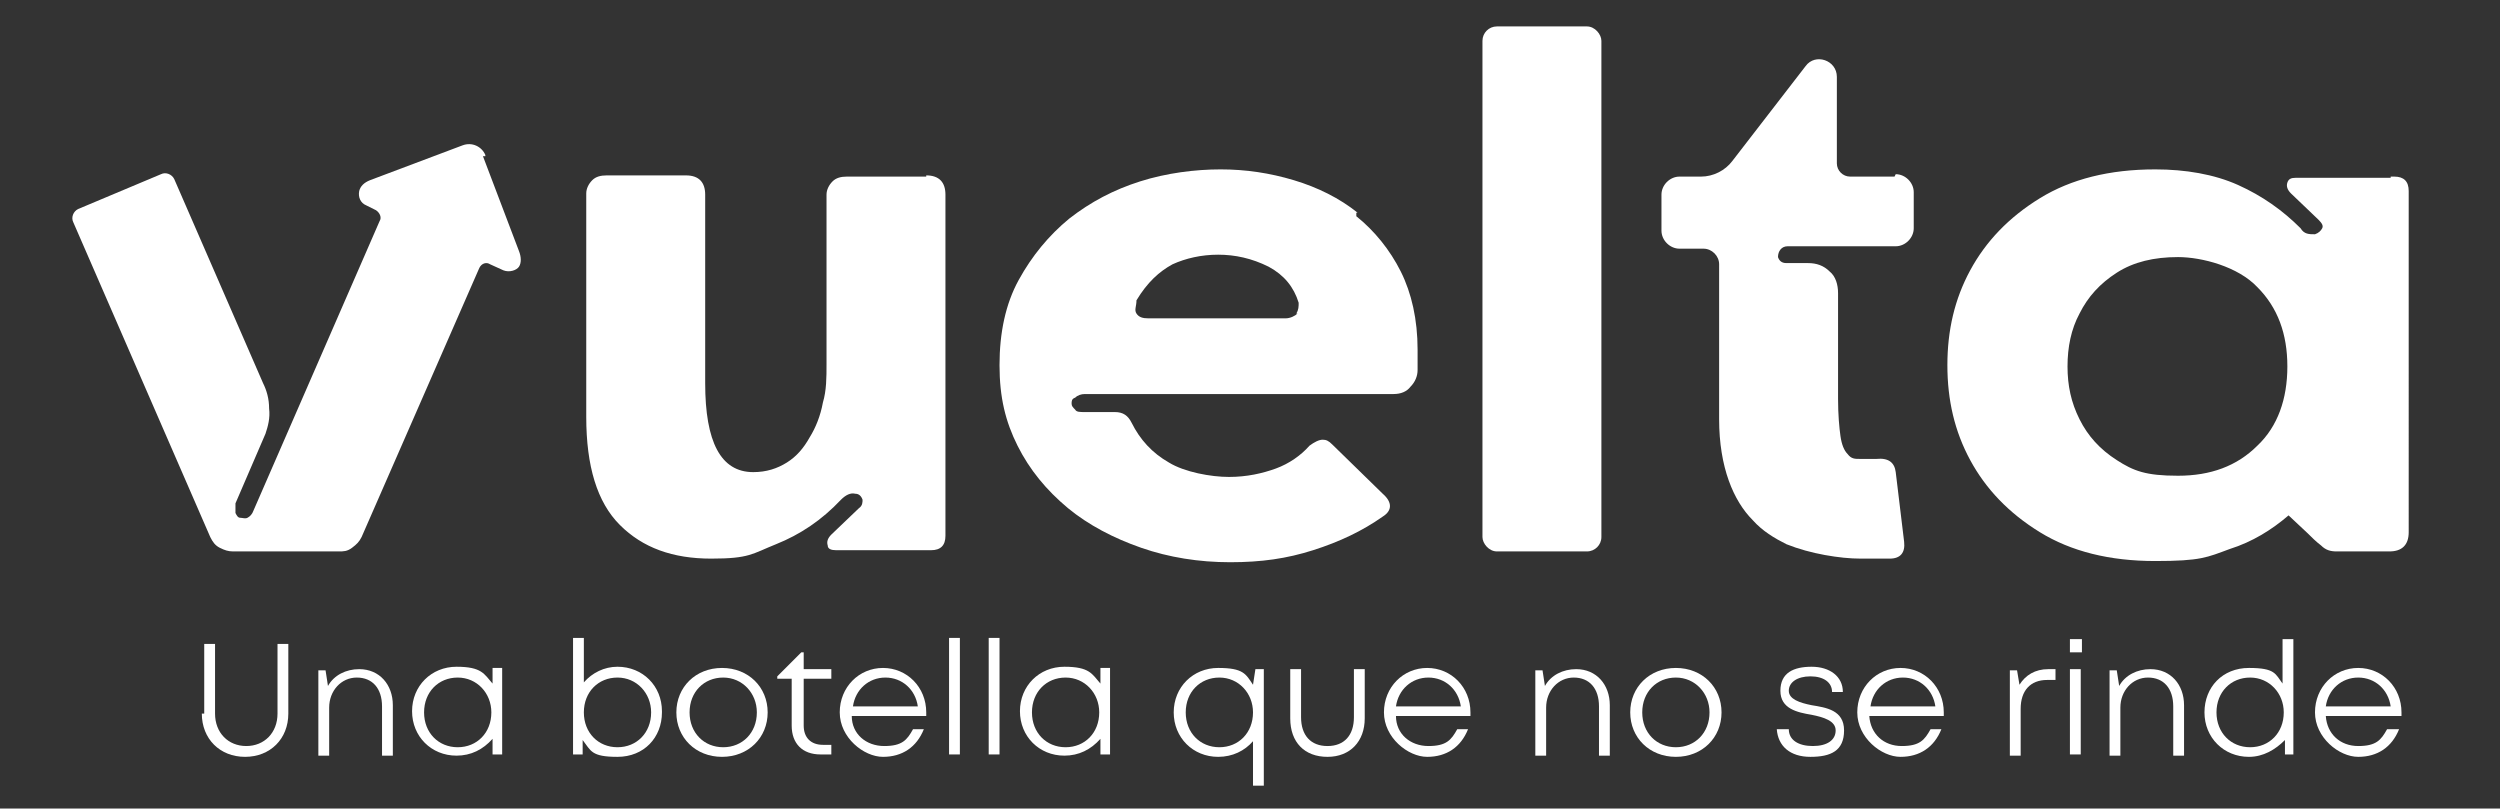
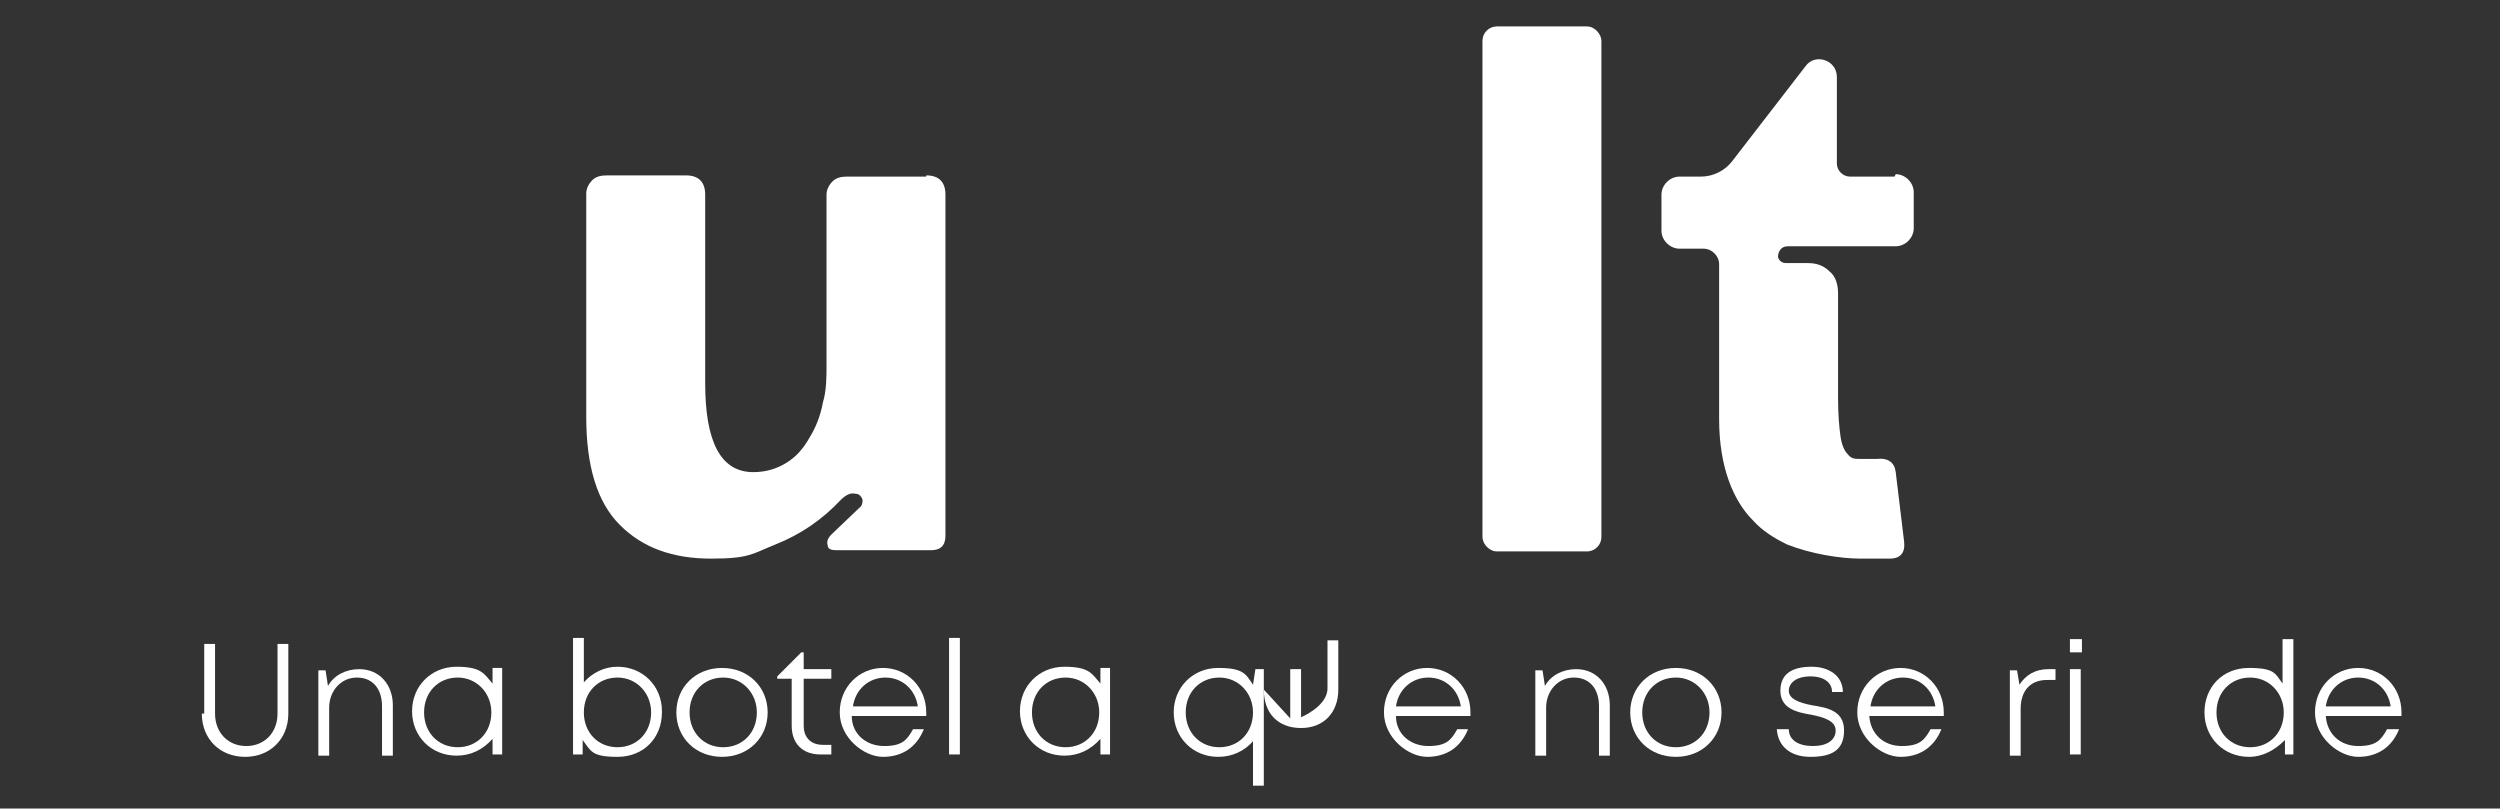
<svg xmlns="http://www.w3.org/2000/svg" id="Capa_1" data-name="Capa 1" version="1.1" viewBox="0 0 208.1 67.3">
  <rect x="0" y="0" width="208.1" height="67.3" fill="#333333" stroke="none" />
  <defs>
    <style> .cls-1 { fill: #fff; stroke-width: 0px; } </style>
  </defs>
  <g>
    <path class="cls-1" d="M17,59.4v-5.8h.9v5.8c0,1.6,1.1,2.7,2.6,2.7s2.6-1.1,2.6-2.7v-5.8h.9v5.8c0,2.1-1.5,3.6-3.6,3.6s-3.6-1.5-3.6-3.6h.2Z" />
    <path class="cls-1" d="M32.7,58.6v4.3h-.9v-4.1c0-1.5-.8-2.4-2.1-2.4s-2.3,1.1-2.3,2.5v4h-.9v-7.1h.6l.2,1.3c.5-.9,1.5-1.4,2.6-1.4,1.7,0,2.8,1.3,2.8,3h0Z" />
    <path class="cls-1" d="M41.8,55.7v7.1h-.8v-1.3c-.8.9-1.8,1.4-3,1.4-2.1,0-3.7-1.6-3.7-3.7s1.6-3.7,3.7-3.7,2.3.6,3,1.4v-1.3h.8ZM40.9,59.3c0-1.6-1.2-2.9-2.8-2.9s-2.8,1.2-2.8,2.9,1.2,2.9,2.8,2.9,2.8-1.2,2.8-2.9Z" />
    <path class="cls-1" d="M55.1,59.3c0,2.1-1.5,3.7-3.7,3.7s-2.2-.5-2.9-1.4v1.2h-.8v-9.7h.9v3.7c.7-.8,1.7-1.3,2.8-1.3,2.1,0,3.7,1.6,3.7,3.7h0ZM54.2,59.3c0-1.6-1.2-2.9-2.8-2.9s-2.8,1.2-2.8,2.9,1.2,2.9,2.8,2.9,2.8-1.2,2.8-2.9Z" />
    <path class="cls-1" d="M56.3,59.3c0-2.1,1.6-3.7,3.8-3.7s3.8,1.6,3.8,3.7-1.6,3.7-3.8,3.7-3.8-1.6-3.8-3.7ZM63,59.3c0-1.6-1.2-2.9-2.8-2.9s-2.8,1.2-2.8,2.9,1.2,2.9,2.8,2.9,2.8-1.2,2.8-2.9Z" />
    <path class="cls-1" d="M69.2,62v.8h-.9c-1.5,0-2.4-.9-2.4-2.4v-3.9h-1.2v-.2l2-2h.2v1.4h2.3v.8h-2.3v3.9c0,1,.6,1.6,1.6,1.6h.8,0Z" />
    <path class="cls-1" d="M77.2,59.6h-6.3c0,1.5,1.2,2.5,2.7,2.5s1.9-.5,2.4-1.4h.9c-.6,1.5-1.8,2.3-3.4,2.3s-3.6-1.6-3.6-3.7,1.6-3.7,3.6-3.7,3.6,1.6,3.6,3.7,0,.2,0,.3h.1ZM73.7,56.4c-1.4,0-2.5,1-2.7,2.4h5.4c-.2-1.4-1.3-2.4-2.7-2.4h0Z" />
    <path class="cls-1" d="M79,53.1h.9v9.7h-.9v-9.7Z" />
-     <path class="cls-1" d="M82.3,53.1h.9v9.7h-.9v-9.7Z" />
    <path class="cls-1" d="M92.4,55.7v7.1h-.8v-1.3c-.8.9-1.8,1.4-3,1.4-2.1,0-3.7-1.6-3.7-3.7s1.6-3.7,3.7-3.7,2.3.6,3,1.4v-1.3h.8ZM91.5,59.3c0-1.6-1.2-2.9-2.8-2.9s-2.8,1.2-2.8,2.9,1.2,2.9,2.8,2.9,2.8-1.2,2.8-2.9Z" />
    <path class="cls-1" d="M105.2,55.7v9.7h-.9v-3.7c-.7.8-1.7,1.3-2.9,1.3-2.1,0-3.7-1.6-3.7-3.7s1.6-3.7,3.7-3.7,2.3.5,2.9,1.4l.2-1.3h.7ZM104.3,59.3c0-1.6-1.2-2.9-2.8-2.9s-2.8,1.2-2.8,2.9,1.2,2.9,2.8,2.9,2.8-1.2,2.8-2.9Z" />
-     <path class="cls-1" d="M107.4,59.8v-4.1h.9v4c0,1.5.8,2.4,2.2,2.4s2.2-.9,2.2-2.4v-4h.9v4.1c0,1.9-1.2,3.2-3.1,3.2s-3.1-1.2-3.1-3.2Z" />
+     <path class="cls-1" d="M107.4,59.8v-4.1h.9v4s2.2-.9,2.2-2.4v-4h.9v4.1c0,1.9-1.2,3.2-3.1,3.2s-3.1-1.2-3.1-3.2Z" />
    <path class="cls-1" d="M122.5,59.6h-6.3c0,1.5,1.2,2.5,2.7,2.5s1.9-.5,2.4-1.4h.9c-.6,1.5-1.8,2.3-3.4,2.3s-3.6-1.6-3.6-3.7,1.6-3.7,3.6-3.7,3.6,1.6,3.6,3.7,0,.2,0,.3h.1ZM118.9,56.4c-1.4,0-2.5,1-2.7,2.4h5.4c-.2-1.4-1.3-2.4-2.7-2.4h0Z" />
    <path class="cls-1" d="M134,58.6v4.3h-.9v-4.1c0-1.5-.8-2.4-2.1-2.4s-2.3,1.1-2.3,2.5v4h-.9v-7.1h.6l.2,1.3c.5-.9,1.5-1.4,2.6-1.4,1.7,0,2.8,1.3,2.8,3h0Z" />
    <path class="cls-1" d="M135.7,59.3c0-2.1,1.6-3.7,3.8-3.7s3.8,1.6,3.8,3.7-1.6,3.7-3.8,3.7-3.8-1.6-3.8-3.7ZM142.3,59.3c0-1.6-1.2-2.9-2.8-2.9s-2.8,1.2-2.8,2.9,1.2,2.9,2.8,2.9,2.8-1.2,2.8-2.9Z" />
    <path class="cls-1" d="M148,60.7h.9c0,.9.8,1.4,2,1.4s1.9-.5,1.9-1.3-1-1.1-2-1.3c-1.2-.2-2.6-.5-2.6-2s1.1-2,2.6-2,2.6.8,2.6,2.1h-.9c0-.8-.7-1.3-1.8-1.3s-1.8.5-1.8,1.2.9,1,1.9,1.2c1.2.2,2.7.4,2.7,2.1s-1.1,2.2-2.8,2.2-2.7-.9-2.8-2.3h.1Z" />
    <path class="cls-1" d="M161.9,59.6h-6.3c.1,1.5,1.2,2.5,2.7,2.5s1.9-.5,2.4-1.4h.9c-.6,1.5-1.8,2.3-3.4,2.3s-3.6-1.6-3.6-3.7,1.6-3.7,3.6-3.7,3.6,1.6,3.6,3.7,0,.2,0,.3h.1ZM158.4,56.4c-1.4,0-2.5,1-2.7,2.4h5.4c-.2-1.4-1.3-2.4-2.7-2.4h0Z" />
    <path class="cls-1" d="M171.1,55.7v.9h-.7c-1.4,0-2.2.9-2.2,2.4v3.9h-.9v-7.1h.6l.2,1.2c.5-.8,1.3-1.3,2.4-1.3h.6,0Z" />
    <path class="cls-1" d="M172.3,53.2h1v1.1h-1v-1.1ZM172.3,55.7h.9v7.1h-.9v-7.1Z" />
-     <path class="cls-1" d="M181.8,58.6v4.3h-.9v-4.1c0-1.5-.8-2.4-2.1-2.4s-2.3,1.1-2.3,2.5v4h-.9v-7.1h.6l.2,1.3c.5-.9,1.5-1.4,2.6-1.4,1.7,0,2.8,1.3,2.8,3h0Z" />
    <path class="cls-1" d="M190.9,53.1v9.7h-.7v-1.2c-.8.8-1.8,1.4-3,1.4-2.1,0-3.7-1.6-3.7-3.7s1.5-3.7,3.7-3.7,2.2.5,2.8,1.3v-3.7h.9ZM190.1,59.3c0-1.6-1.2-2.9-2.8-2.9s-2.8,1.2-2.8,2.9,1.2,2.9,2.8,2.9,2.8-1.2,2.8-2.9Z" />
    <path class="cls-1" d="M199.9,59.6h-6.3c.1,1.5,1.2,2.5,2.7,2.5s1.9-.5,2.4-1.4h1c-.6,1.5-1.8,2.3-3.4,2.3s-3.6-1.6-3.6-3.7,1.6-3.7,3.6-3.7,3.6,1.6,3.6,3.7,0,.2,0,.3ZM193.6,58.8h5.4c-.2-1.4-1.3-2.4-2.7-2.4s-2.5,1-2.7,2.4Z" />
  </g>
  <g>
    <path class="cls-1" d="M77.1,14.7h-6.6c-.5,0-.9.1-1.2.4-.3.3-.5.7-.5,1.1v14.1c0,1.1,0,2.2-.3,3.2-.2,1.1-.6,2.1-1.1,2.9-.5.9-1.1,1.6-1.9,2.1s-1.7.8-2.8.8c-2.7,0-4-2.5-4-7.4v-15.7c0-1-.5-1.6-1.6-1.6h-6.6c-.5,0-.9.1-1.2.4-.3.3-.5.7-.5,1.1v18.6c0,4.1.9,7.1,2.8,9,1.9,1.9,4.4,2.8,7.6,2.8s3.4-.4,5.4-1.2c2-.8,3.8-2,5.4-3.7.4-.4.8-.6,1.2-.5.3,0,.5.2.6.5,0,.2,0,.5-.3.7l-2.3,2.2c-.3.3-.4.6-.3.9,0,.3.3.4.7.4h7.9c.8,0,1.2-.4,1.2-1.2v-28.4c0-1-.5-1.6-1.6-1.6h0Z" />
-     <path class="cls-1" d="M113,17.7c-1.5-1.2-3.3-2.1-5.3-2.7-2-.6-4-.9-6.1-.9s-4.5.3-6.7,1-4.1,1.7-5.9,3.1c-1.7,1.4-3.1,3.1-4.2,5.1s-1.6,4.4-1.6,7.1.5,4.7,1.5,6.7,2.4,3.7,4.2,5.2c1.7,1.4,3.8,2.5,6.1,3.3s4.8,1.2,7.4,1.2,4.7-.3,6.9-1c2.2-.7,4.1-1.6,5.8-2.8.8-.5.8-1.2,0-1.9l-4.2-4.1c-.3-.3-.5-.4-.8-.4s-.7.2-1.1.5c-.7.8-1.7,1.5-2.8,1.9-1.1.4-2.4.7-3.9.7s-3.7-.4-5-1.2c-1.4-.8-2.4-1.9-3.1-3.3-.3-.6-.7-.9-1.4-.9h-2.5c-.4,0-.7,0-.8-.2-.2-.2-.3-.3-.3-.5s0-.4.3-.5c.2-.2.5-.3.8-.3h25.7c.6,0,1.1-.2,1.4-.6.4-.4.6-.9.6-1.4v-1.7c0-2.5-.5-4.7-1.4-6.5-.9-1.8-2.2-3.4-3.7-4.6v-.3ZM108,26.1c-.2.2-.6.4-1,.4h-11.4c-.5,0-.8-.1-1-.4s0-.6,0-1.1c.9-1.5,1.9-2.4,3-3,1.1-.5,2.4-.8,3.8-.8s2.8.3,4.2,1c1.3.7,2.1,1.7,2.5,3,0,.3,0,.6-.2.9Z" />
    <rect class="cls-1" x="123.4" y="2.2" width="9.9" height="43.7" rx="1.2" ry="1.2" />
    <path class="cls-1" d="M157.7,14.7h-3.7c-.6,0-1.1-.5-1.1-1.1v-7.2c0-1.4-1.8-2-2.6-.9l-6.1,7.9c-.6.8-1.6,1.3-2.6,1.3h-1.8c-.8,0-1.5.7-1.5,1.5v3c0,.8.7,1.5,1.5,1.5h2c.7,0,1.3.6,1.3,1.3v12.9c0,2,.3,3.7.8,5.1.5,1.4,1.2,2.5,2,3.3.8.9,1.8,1.5,2.8,2,1,.4,2.1.7,3.2.9,1.1.2,2.1.3,3,.3h2.4c.9,0,1.3-.5,1.2-1.4l-.7-5.8c-.1-.8-.6-1.2-1.6-1.1-.5,0-1,0-1.4,0s-.7,0-1-.4c-.3-.3-.5-.8-.6-1.5s-.2-1.8-.2-3.1v-8.8c0-.7-.2-1.4-.7-1.8-.5-.5-1.1-.7-1.8-.7h-1.8c-.4,0-.6-.2-.7-.5,0-.5.3-.9.8-.9h9c.8,0,1.5-.7,1.5-1.5v-3c0-.8-.7-1.5-1.5-1.5h0Z" />
-     <path class="cls-1" d="M40.4,12.9c-.3-.7-1.1-1.1-1.9-.8l-7.7,2.9c-.5.2-.8.5-.9.9-.1.5.1,1,.6,1.2l.8.4c.3.2.5.6.3.9l-10.5,24.1c-.1.3-.3.5-.5.6s-.4,0-.6,0c-.2,0-.3-.2-.4-.4v-.8l2.5-5.8c.2-.6.4-1.3.3-2.1,0-.8-.2-1.5-.5-2.1,0,0-6-13.8-7.4-17-.2-.4-.7-.6-1.1-.4l-6.9,2.9c-.4.2-.6.7-.4,1.1l11.4,26.2c.2.4.4.7.8.9s.7.3,1.1.3h8.8c.4,0,.7,0,1.1-.3s.6-.5.8-.9l9.8-22.4c.2-.4.6-.5.9-.3l1.1.5c.5.2,1.1,0,1.3-.3s.2-.8,0-1.3l-3-7.9h.2Z" />
-     <path class="cls-1" d="M199,14.8h-7.9c-.4,0-.6.1-.7.4-.1.3,0,.6.3.9l2.3,2.2c.3.3.4.5.3.7-.1.2-.3.4-.6.5-.5,0-.9,0-1.2-.5-1.5-1.5-3.2-2.7-5.2-3.6s-4.4-1.3-6.9-1.3c-3.8,0-7,.8-9.6,2.4s-4.5,3.6-5.8,6-1.9,5-1.9,7.9.6,5.5,1.9,7.9c1.3,2.4,3.2,4.4,5.8,6s5.8,2.4,9.6,2.4,4.3-.3,6.2-1c1.9-.6,3.5-1.6,4.9-2.8l1.6,1.5c.3.3.7.7,1.1,1,.4.4.8.5,1.3.5h4.4c1,0,1.6-.5,1.6-1.6V15.9c0-.8-.4-1.2-1.2-1.2h-.3ZM187.9,37.1c-1.7,1.7-3.9,2.5-6.6,2.5s-3.7-.4-5.1-1.3c-1.4-.9-2.4-2-3.1-3.4-.7-1.4-1-2.8-1-4.4s.3-3.1,1-4.4c.7-1.4,1.7-2.5,3.1-3.4,1.4-.9,3.1-1.3,5.1-1.3s5,.8,6.6,2.5c1.7,1.7,2.5,3.9,2.5,6.6s-.8,5-2.5,6.6Z" />
  </g>
</svg>